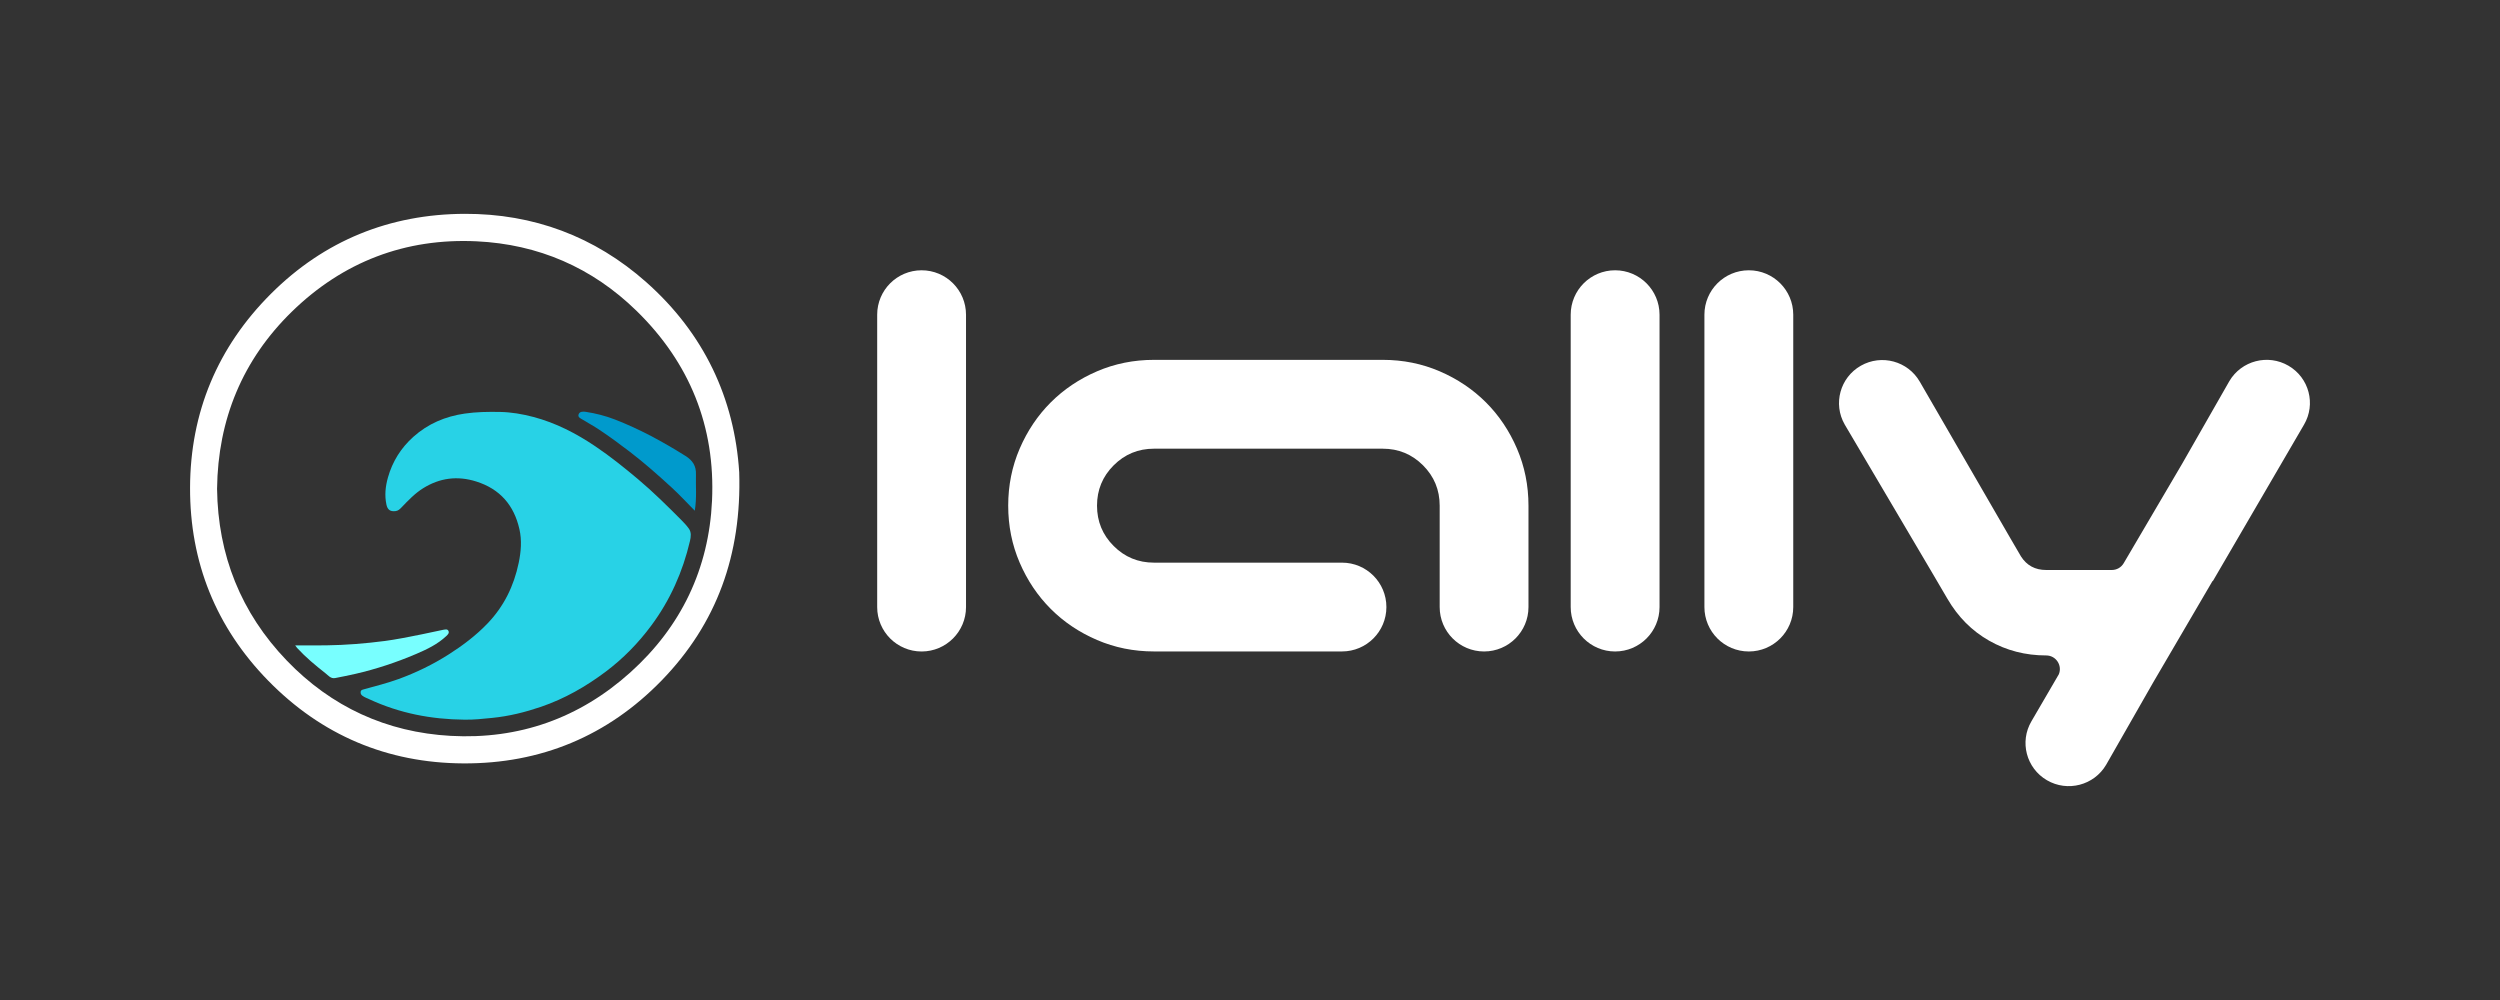
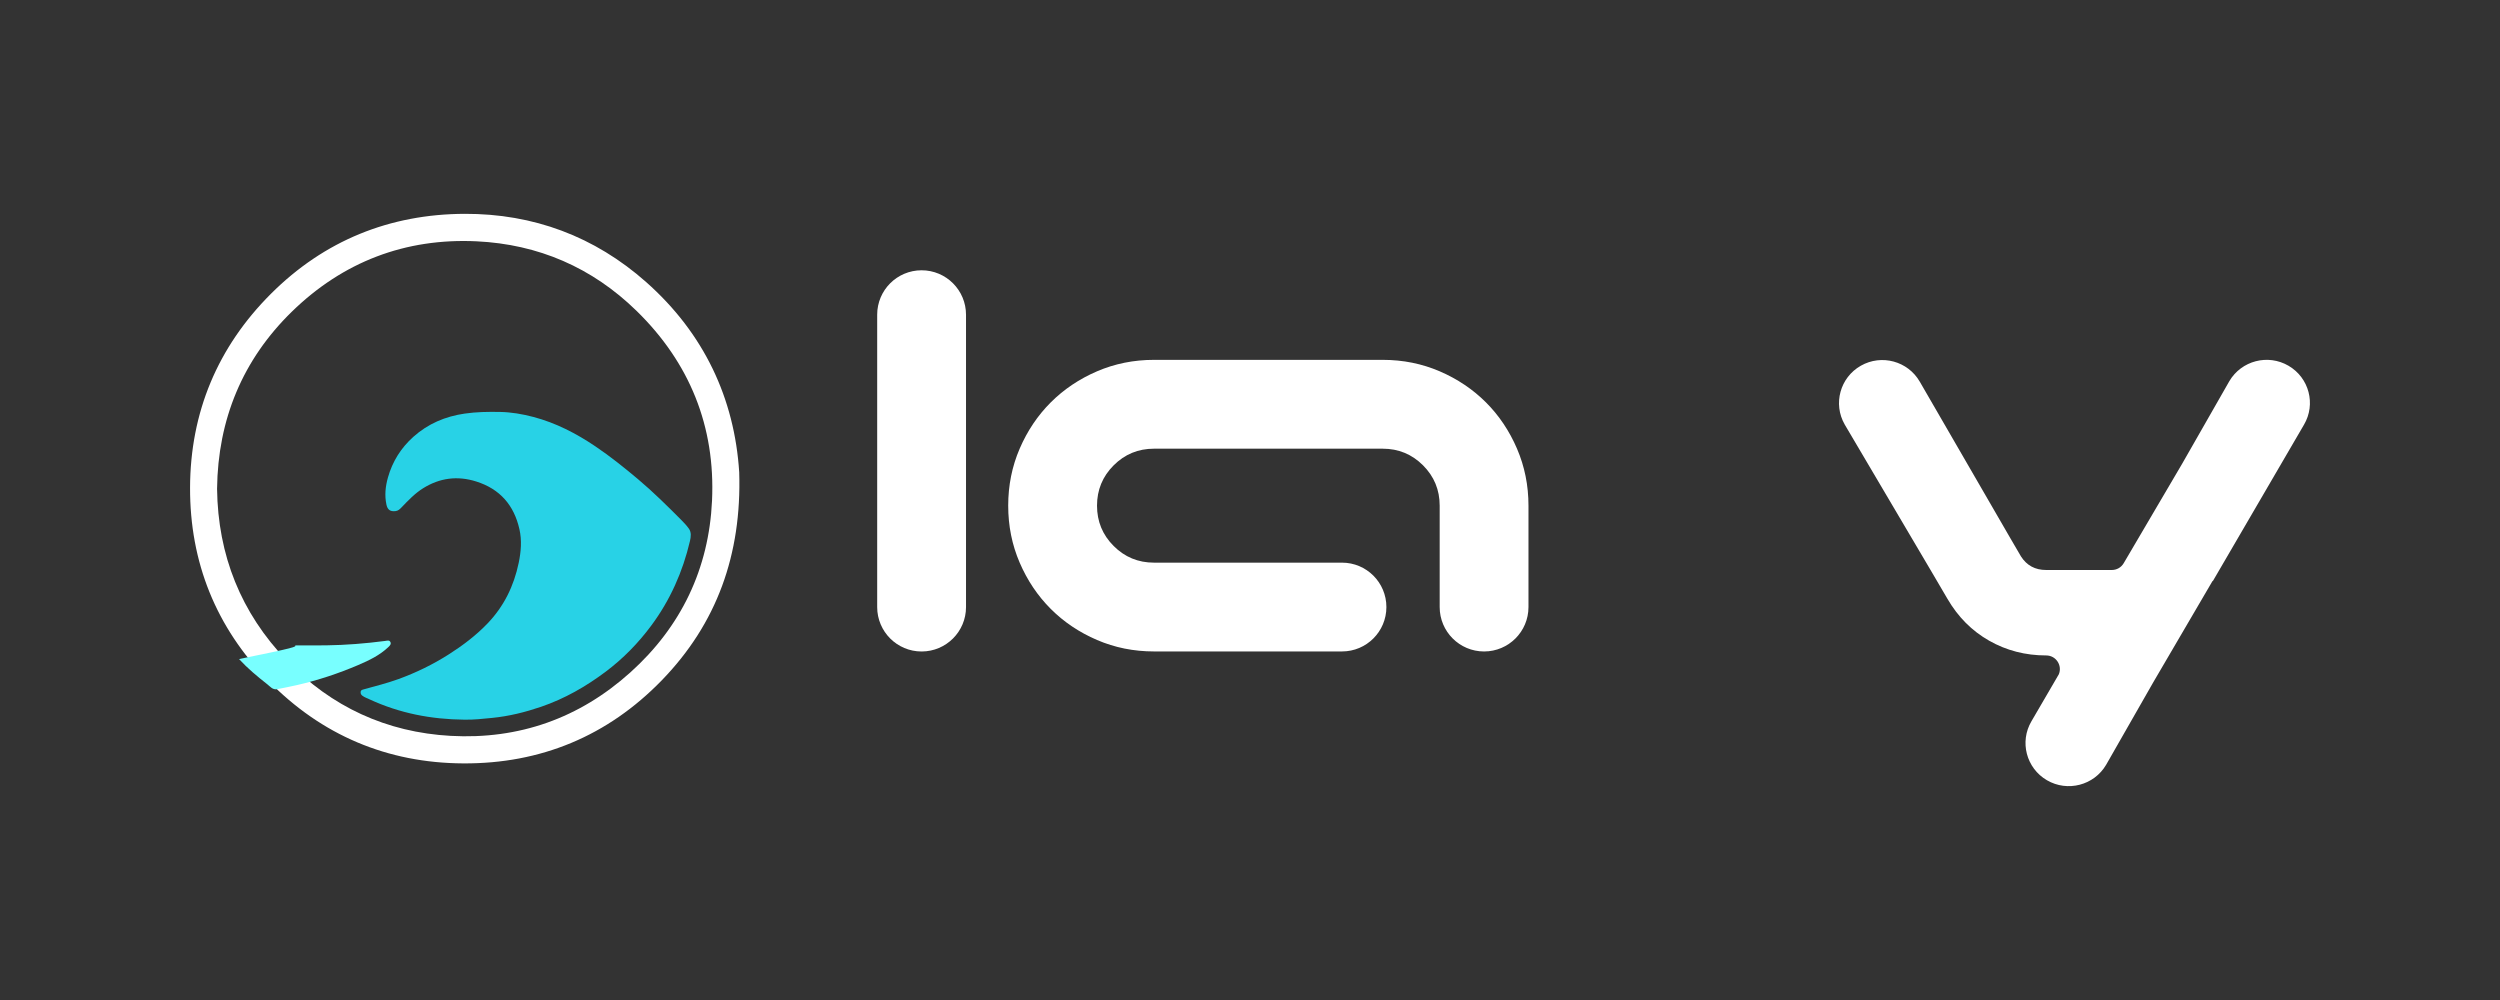
<svg xmlns="http://www.w3.org/2000/svg" id="Layer_1" x="0px" y="0px" viewBox="0 0 1500 600" style="enable-background:new 0 0 1500 600;" xml:space="preserve">
  <rect x="0" y="0" width="1500" height="600" fill="#333333" stroke="none" />
  <path style="fill:#FFFFFF;" d="M443.53,283.36c1.54,49.41-13.44,90.84-46.53,124.9c-32.41,33.36-72.61,50.04-119.06,49.78 c-45.6-0.25-84.98-16.91-116.96-49.58c-31.39-32.08-47.08-71.12-46.94-115.87c0.14-45.18,16.51-84.33,48.52-116.31 c31.98-31.94,71.29-47.82,116.24-47.98c41.16-0.14,77.98,13.55,108.91,40.96C422.41,200.01,440.7,239.04,443.53,283.36z  M130.24,293.26c0.49,39.82,14.32,74.46,41.85,103.1c26.69,27.76,59.87,43.03,98.31,45.16c40.97,2.27,77.27-10.58,107.83-38.09 c30.5-27.45,47.1-62.21,48.99-103.03c2.06-44.43-13.36-82.72-45.33-113.92c-26.64-26-58.93-39.93-95.91-41.69 c-42.81-2.03-80.23,12.33-110.83,42.18C145.55,215.84,130.74,251.65,130.24,293.26z" />
  <path style="fill:#28D2E6;" d="M278.59,431.8c-19.8-0.18-38.86-3.83-56.91-12.22c-1.4-0.65-2.84-1.14-4.13-2.06 c-0.88-0.63-1.21-1.26-1.17-2.26c0.05-1.23,0.99-1.41,1.86-1.65c6.99-1.96,14.05-3.69,20.89-6.18c10.56-3.85,20.6-8.74,30.08-14.77 c8.41-5.35,16.32-11.32,23.24-18.52c9.87-10.25,15.86-22.49,18.76-36.38c1.41-6.75,1.96-13.53,0.45-20.22 c-3.23-14.33-11.59-24.13-25.94-28.65c-11.34-3.57-21.92-2.13-31.85,4.06c-4.98,3.1-9.03,7.41-13.09,11.63 c-0.96,1-1.96,1.9-3.44,2.08c-3.16,0.38-4.81-0.75-5.48-3.9c-1.17-5.47-0.61-10.85,0.88-16.18c2.7-9.66,7.86-17.85,15.29-24.5 c8.77-7.84,19.13-12.24,30.8-13.93c7.02-1.02,14.02-1.11,21.05-0.99c6.84,0.11,13.54,1.26,20.17,3.01 c13.46,3.56,25.65,9.87,37.08,17.57c8.97,6.04,17.42,12.82,25.72,19.8c9.13,7.68,17.56,16.04,25.95,24.47 c1.61,1.61,3.18,3.3,4.51,5.14c1.64,2.27,1.23,5.02,0.67,7.44c-4.31,18.48-11.94,35.57-23.24,50.79 c-7.74,10.42-16.78,19.71-27.25,27.58c-11.94,8.97-24.71,16.28-38.87,21.12c-9.57,3.27-19.28,5.67-29.39,6.67 C289.7,431.3,284.18,431.92,278.59,431.8z" />
-   <path style="fill:#78FFFF;" d="M177.1,387.22c6.57,0,12.52,0.06,18.48-0.01c11.87-0.15,23.67-1.11,35.45-2.64 c11.49-1.49,34.58-6.65,34.83-6.68c1.13-0.13,2.55-0.69,3.21,0.65c0.62,1.26-0.36,2.21-1.26,3.06c-5.21,4.93-11.55,7.96-18.02,10.73 c-11.86,5.07-24.07,9.12-36.64,12.01c-3.99,0.92-8.01,1.69-12.02,2.49c-2.68,0.53-4.21-1.6-5.91-2.93 c-5.97-4.68-11.81-9.53-16.96-15.14C177.94,388.43,177.71,388.06,177.1,387.22z" />
-   <path style="fill:#009ACC;" d="M416.87,306.43c-4.85-4.9-9.12-9.55-13.76-13.81c-8.11-7.44-16.34-14.74-25.09-21.46 c-6.05-4.65-12.19-9.14-18.53-13.37c-3.16-2.12-6.53-3.92-9.77-5.93c-1.26-0.78-3.27-1.47-2.53-3.33c0.69-1.72,2.74-1.67,4.38-1.41 c5.92,0.91,11.7,2.39,17.29,4.55c14.93,5.78,28.9,13.4,42.45,21.91c4.32,2.71,6.42,6.04,6.26,10.97 C417.36,291.6,418.15,298.66,416.87,306.43z" />
+   <path style="fill:#78FFFF;" d="M177.1,387.22c6.57,0,12.52,0.06,18.48-0.01c11.87-0.15,23.67-1.11,35.45-2.64 c1.13-0.13,2.55-0.69,3.21,0.65c0.62,1.26-0.36,2.21-1.26,3.06c-5.21,4.93-11.55,7.96-18.02,10.73 c-11.86,5.07-24.07,9.12-36.64,12.01c-3.99,0.92-8.01,1.69-12.02,2.49c-2.68,0.53-4.21-1.6-5.91-2.93 c-5.97-4.68-11.81-9.53-16.96-15.14C177.94,388.43,177.71,388.06,177.1,387.22z" />
  <g>
    <path style="fill:#FFFFFF;" d="M552.96,162.17c-14.72,0-26.65,11.93-26.65,26.65v175.42c0,14.72,11.93,26.65,26.65,26.65  c14.72,0,26.65-11.93,26.65-26.65V188.82C579.6,174.1,567.68,162.17,552.96,162.17z" />
    <path style="fill:#FFFFFF;" d="M891.58,241.44c-7.85-7.84-17.1-14.06-27.75-18.65c-10.66-4.59-22.06-6.88-34.2-6.88H692.4  c-12.14,0-23.54,2.3-34.19,6.88c-10.66,4.59-19.91,10.81-27.76,18.65c-7.85,7.85-14.06,17.1-18.65,27.76  c-4.59,10.66-6.88,22.06-6.88,34.19c0,12.14,2.29,23.54,6.88,34.19c4.59,10.66,10.8,19.91,18.65,27.76  c7.84,7.85,17.1,14.06,27.76,18.65c10.66,4.59,22.05,6.88,34.19,6.88h112.8c14.72,0,26.64-11.93,26.64-26.64v0  c0-14.72-11.93-26.64-26.64-26.64H692.4c-9.48,0-17.54-3.33-24.2-9.99c-6.66-6.66-9.99-14.72-9.99-24.2  c0-9.47,3.33-17.54,9.99-24.2c6.66-6.66,14.72-9.99,24.2-9.99h137.22c9.47,0,17.54,3.33,24.2,9.99c6.66,6.66,9.99,14.73,9.99,24.2  v60.84c0,14.72,11.93,26.64,26.64,26.64s26.64-11.93,26.64-26.64v-60.84c0-12.14-2.3-23.54-6.88-34.19  C905.63,258.54,899.42,249.29,891.58,241.44z" />
-     <path style="fill:#FFFFFF;" d="M969.07,162.17c-14.72,0-26.65,11.93-26.65,26.65v175.41c0,14.72,11.93,26.65,26.65,26.65  s26.65-11.93,26.65-26.65V188.82C995.71,174.1,983.78,162.17,969.07,162.17z" />
-     <path style="fill:#FFFFFF;" d="M1049.3,162.17c-14.72,0-26.65,11.93-26.65,26.65v175.41c0,14.72,11.93,26.65,26.65,26.65  c14.72,0,26.65-11.93,26.65-26.65V188.82C1075.95,174.1,1064.02,162.17,1049.3,162.17z" />
    <path style="fill:#FFFFFF;" d="M1373.12,219.46c-12.37-7.22-28.27-3.08-35.52,9.24l-28.27,49.47l-35.13,59.78  c-1.47,2.51-4.17,4.05-7.09,4.05h-39.41c-6.64,0-11.68-2.73-15.14-8.19l-6.23-10.67h0l-54.43-94.07  c-7.11-12.4-22.96-16.71-35.41-9.63c-12.45,7.08-16.78,22.87-9.67,35.27l52.33,88.69l9.28,15.83  c6.34,10.92,14.71,19.32,25.09,25.21c10.38,5.89,21.77,8.83,34.18,8.83c5.96,0,9.81,6.06,7.59,11.32l-16.42,28.17  c-7.25,12.32-3.09,28.16,9.28,35.38c12.37,7.22,28.27,3.08,35.52-9.24l28.26-49.46l35.67-60.96c0.02,0.08,0.04,0.17,0.07,0.25  l54.73-93.9C1389.64,242.51,1385.49,226.68,1373.12,219.46z" />
  </g>
</svg>